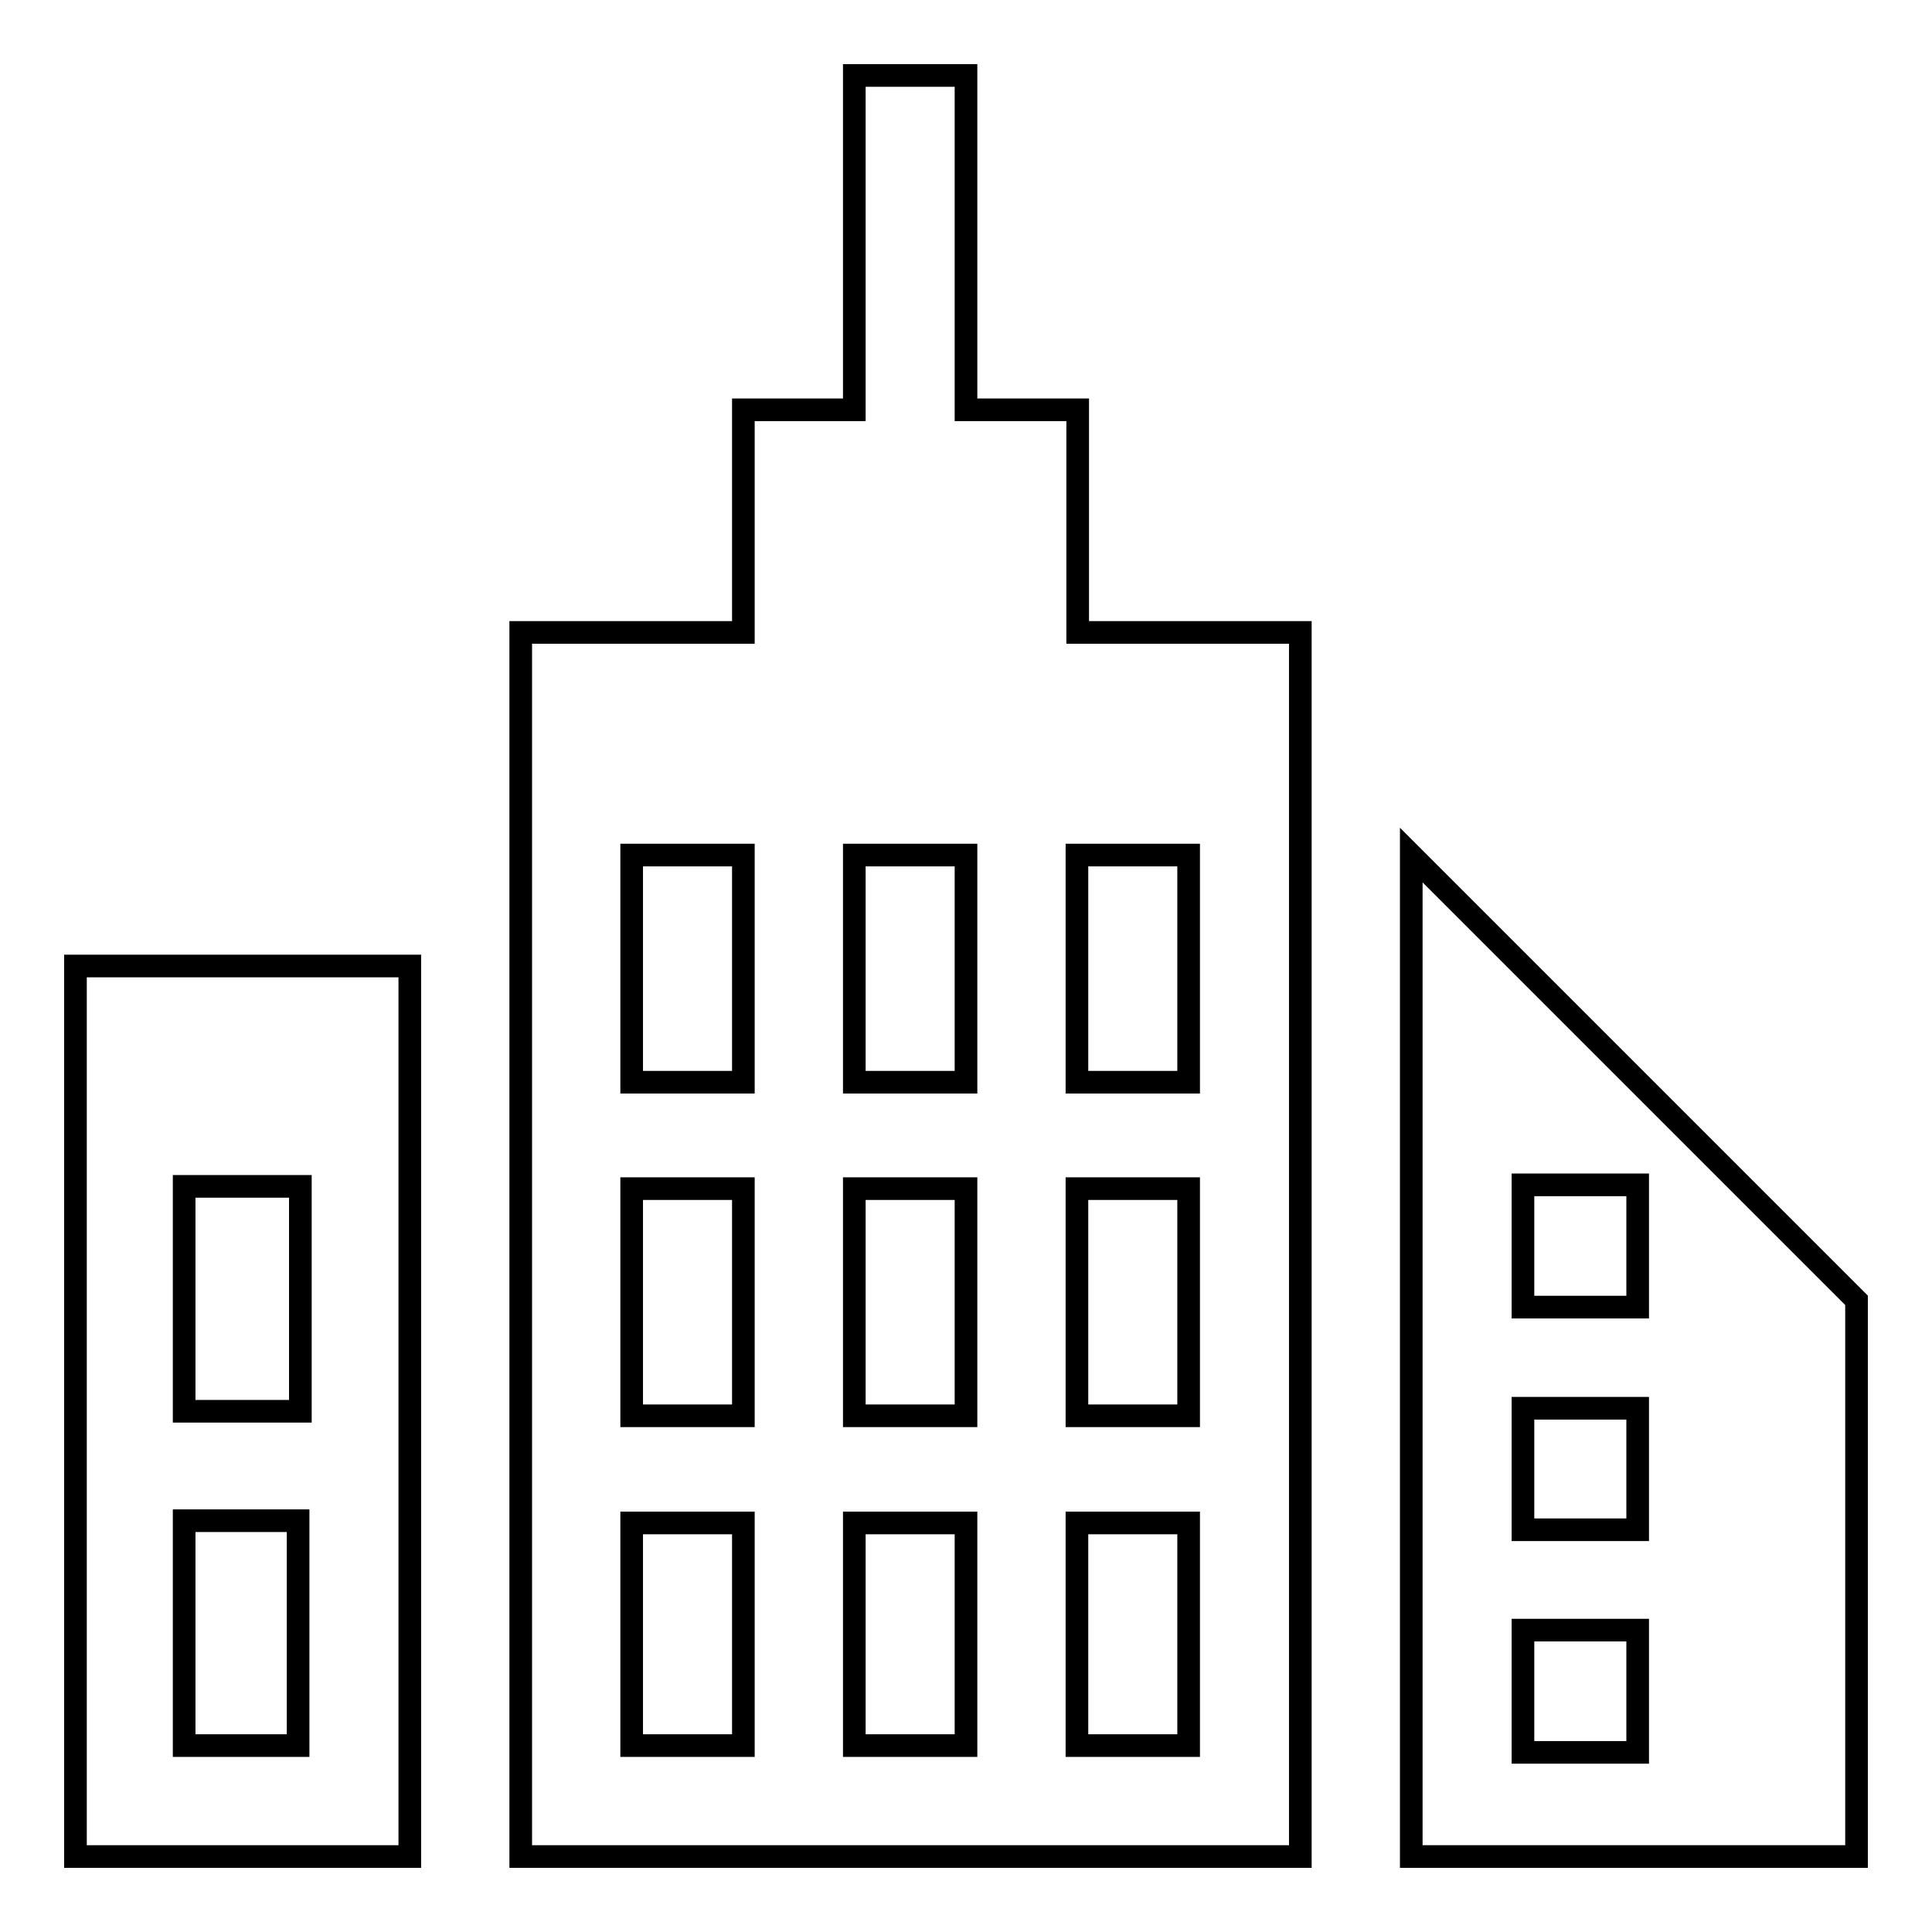
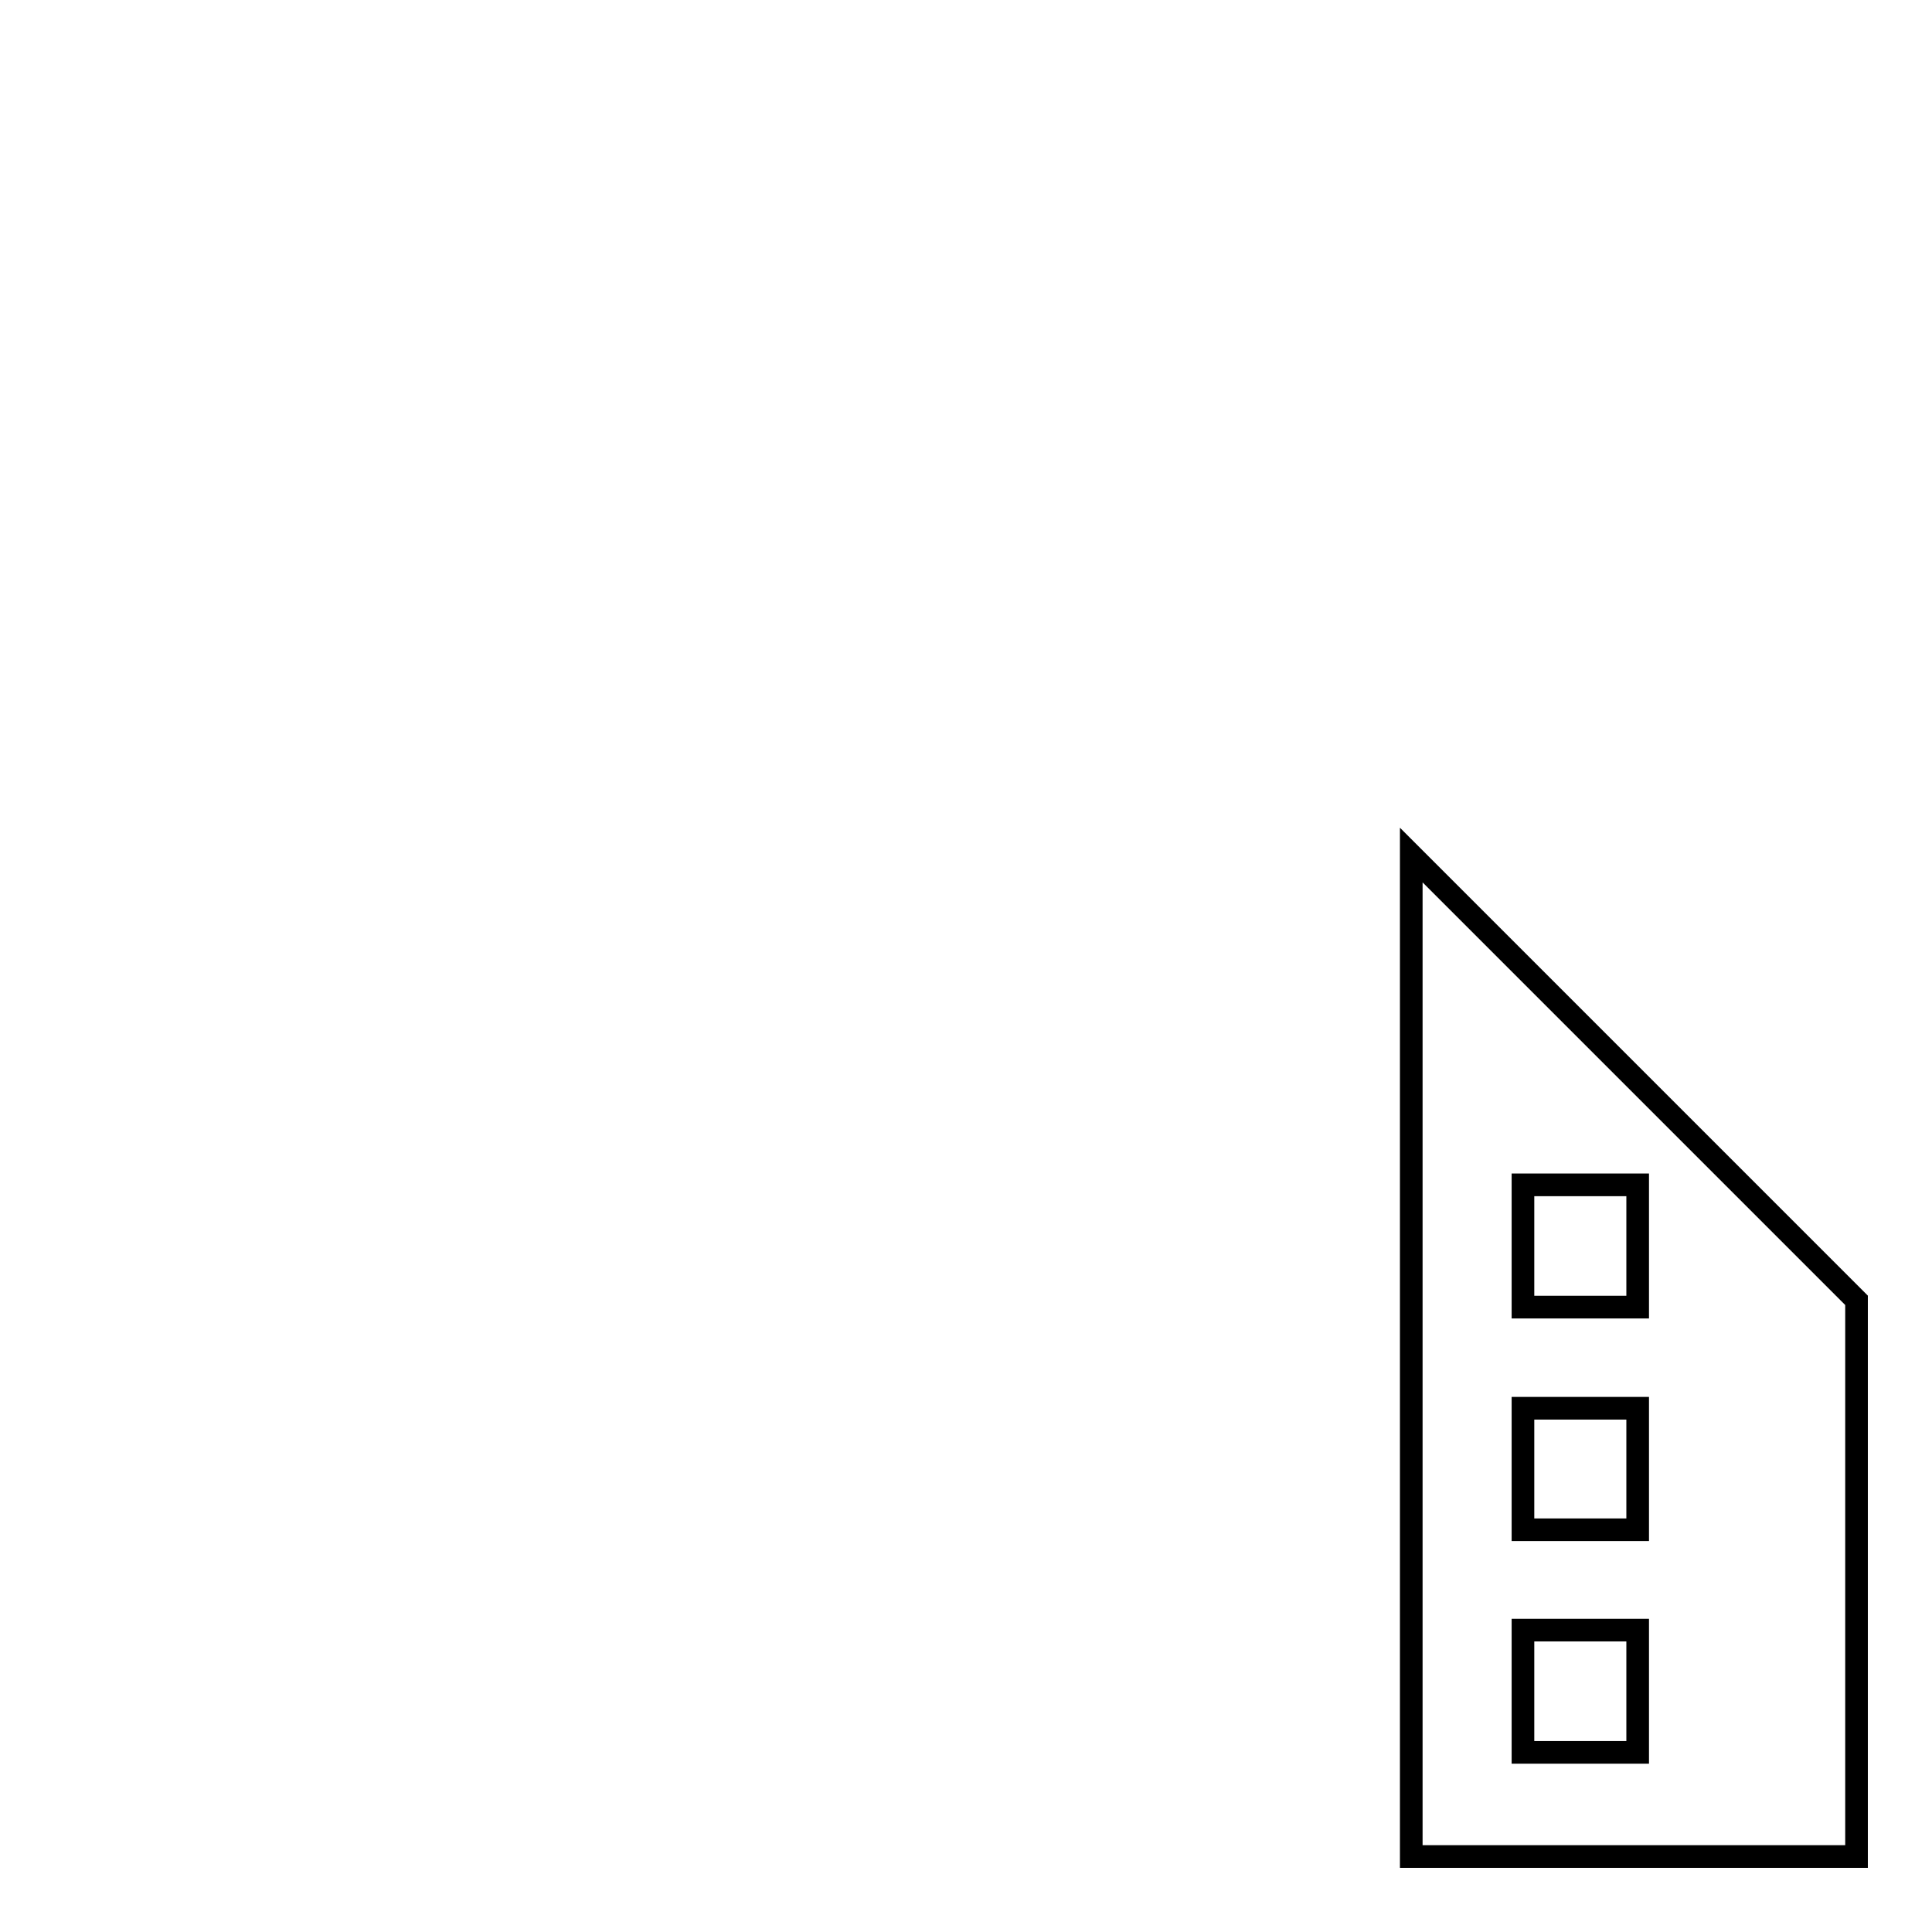
<svg xmlns="http://www.w3.org/2000/svg" version="1.1" x="0px" y="0px" viewBox="0 0 256 256" enable-background="new 0 0 256 256" xml:space="preserve">
  <g>
    <g>
-       <path stroke-width="3" fill-opacity="0" stroke="#000000" d="M10,128v118h44.3V128H10L10,128z M39.5,231.3H24.4v-29.8h15.1V231.3L39.5,231.3z M39.8,187H24.4v-29.8h15.4V187L39.8,187z" />
-       <path stroke-width="3" fill-opacity="0" stroke="#000000" d="M142.8,83.8V54.3H128V10h-14.8v44.3H98.5v29.5H69V246h103.3V83.8H142.8L142.8,83.8z M98.5,231.3H83.7v-29.5h14.8V231.3L98.5,231.3z M98.5,187.6H83.7v-30.1h14.8V187.6L98.5,187.6z M98.5,143.4H83.7v-30.1h14.8V143.4L98.5,143.4z M128,231.3h-14.8v-29.5H128V231.3L128,231.3z M128,187.6h-14.8v-30.1H128V187.6L128,187.6z M128,143.4h-14.8v-30.1H128V143.4L128,143.4z M157.5,231.3h-14.8v-29.5h14.8V231.3L157.5,231.3z M157.5,187.6h-14.8v-30.1h14.8V187.6L157.5,187.6z M157.5,143.4h-14.8v-30.1h14.8V143.4L157.5,143.4z" />
      <path stroke-width="3" fill-opacity="0" stroke="#000000" d="M187,113.3V246h59v-73.7L187,113.3L187,113.3z M217,232.2h-15.2V216H217V232.2L217,232.2z M217,202.7h-15.2v-16.1H217V202.7L217,202.7z M217,173.2h-15.2V157H217V173.2L217,173.2z" />
    </g>
  </g>
</svg>